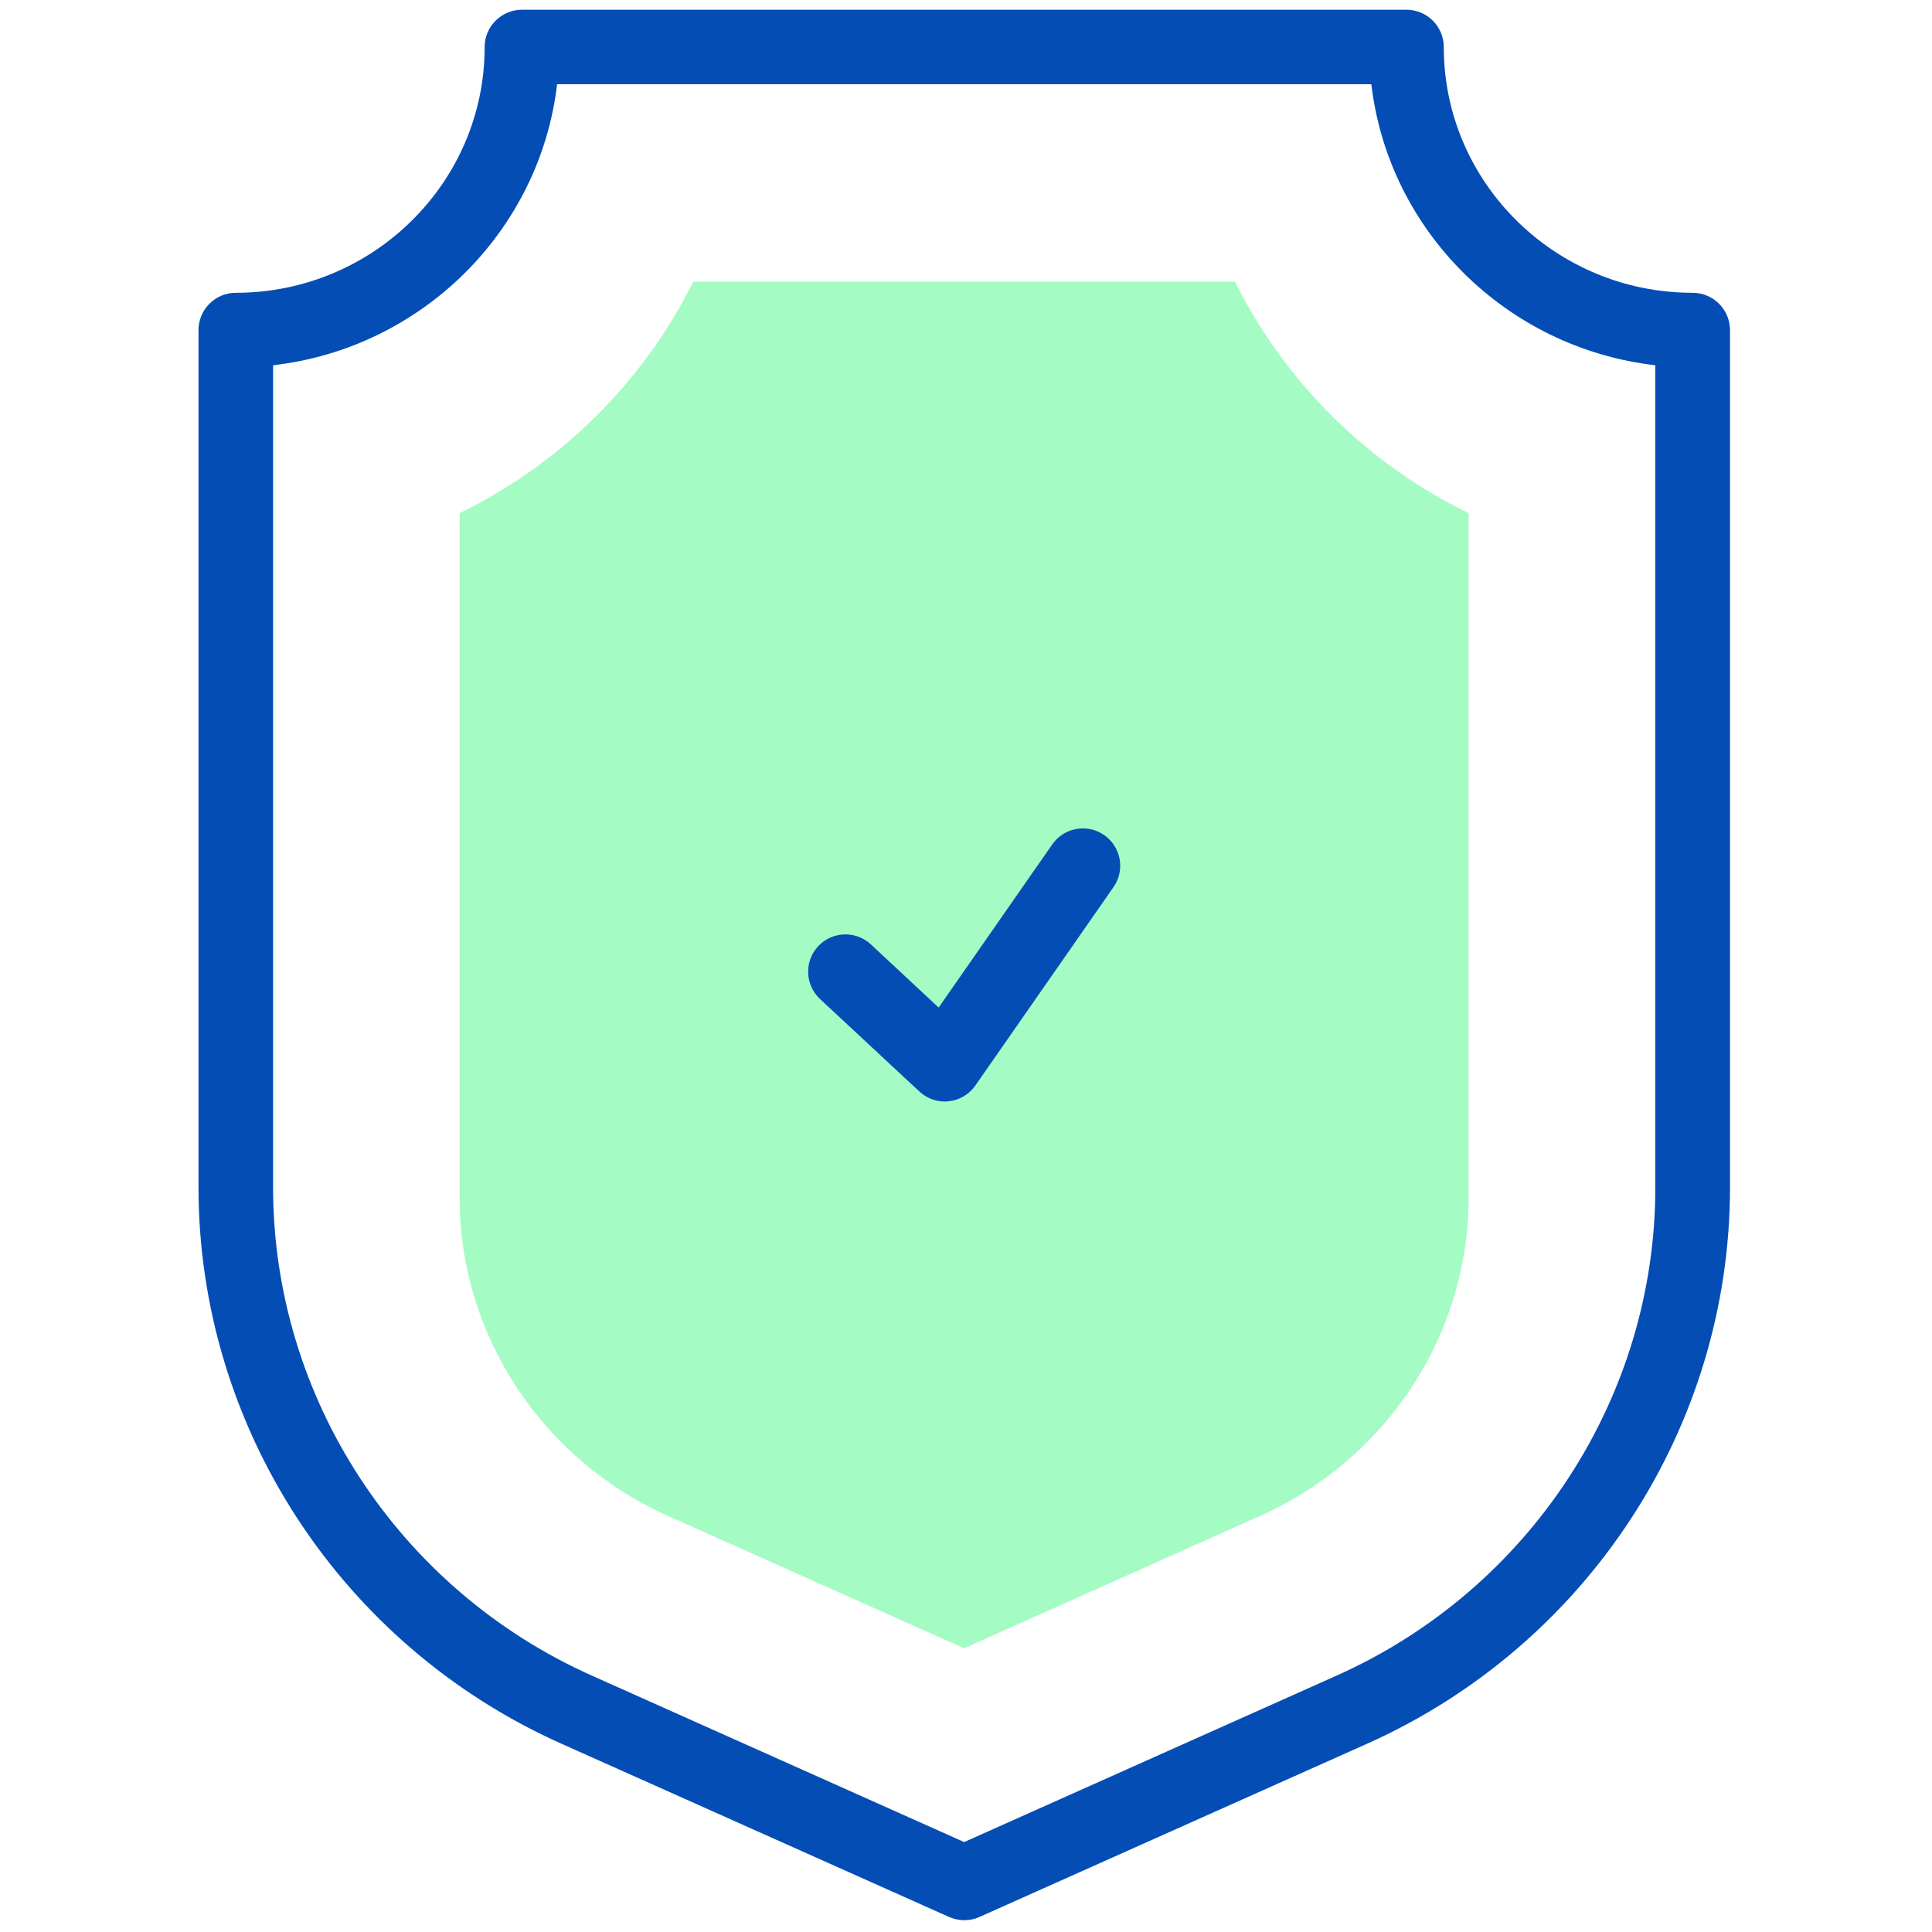
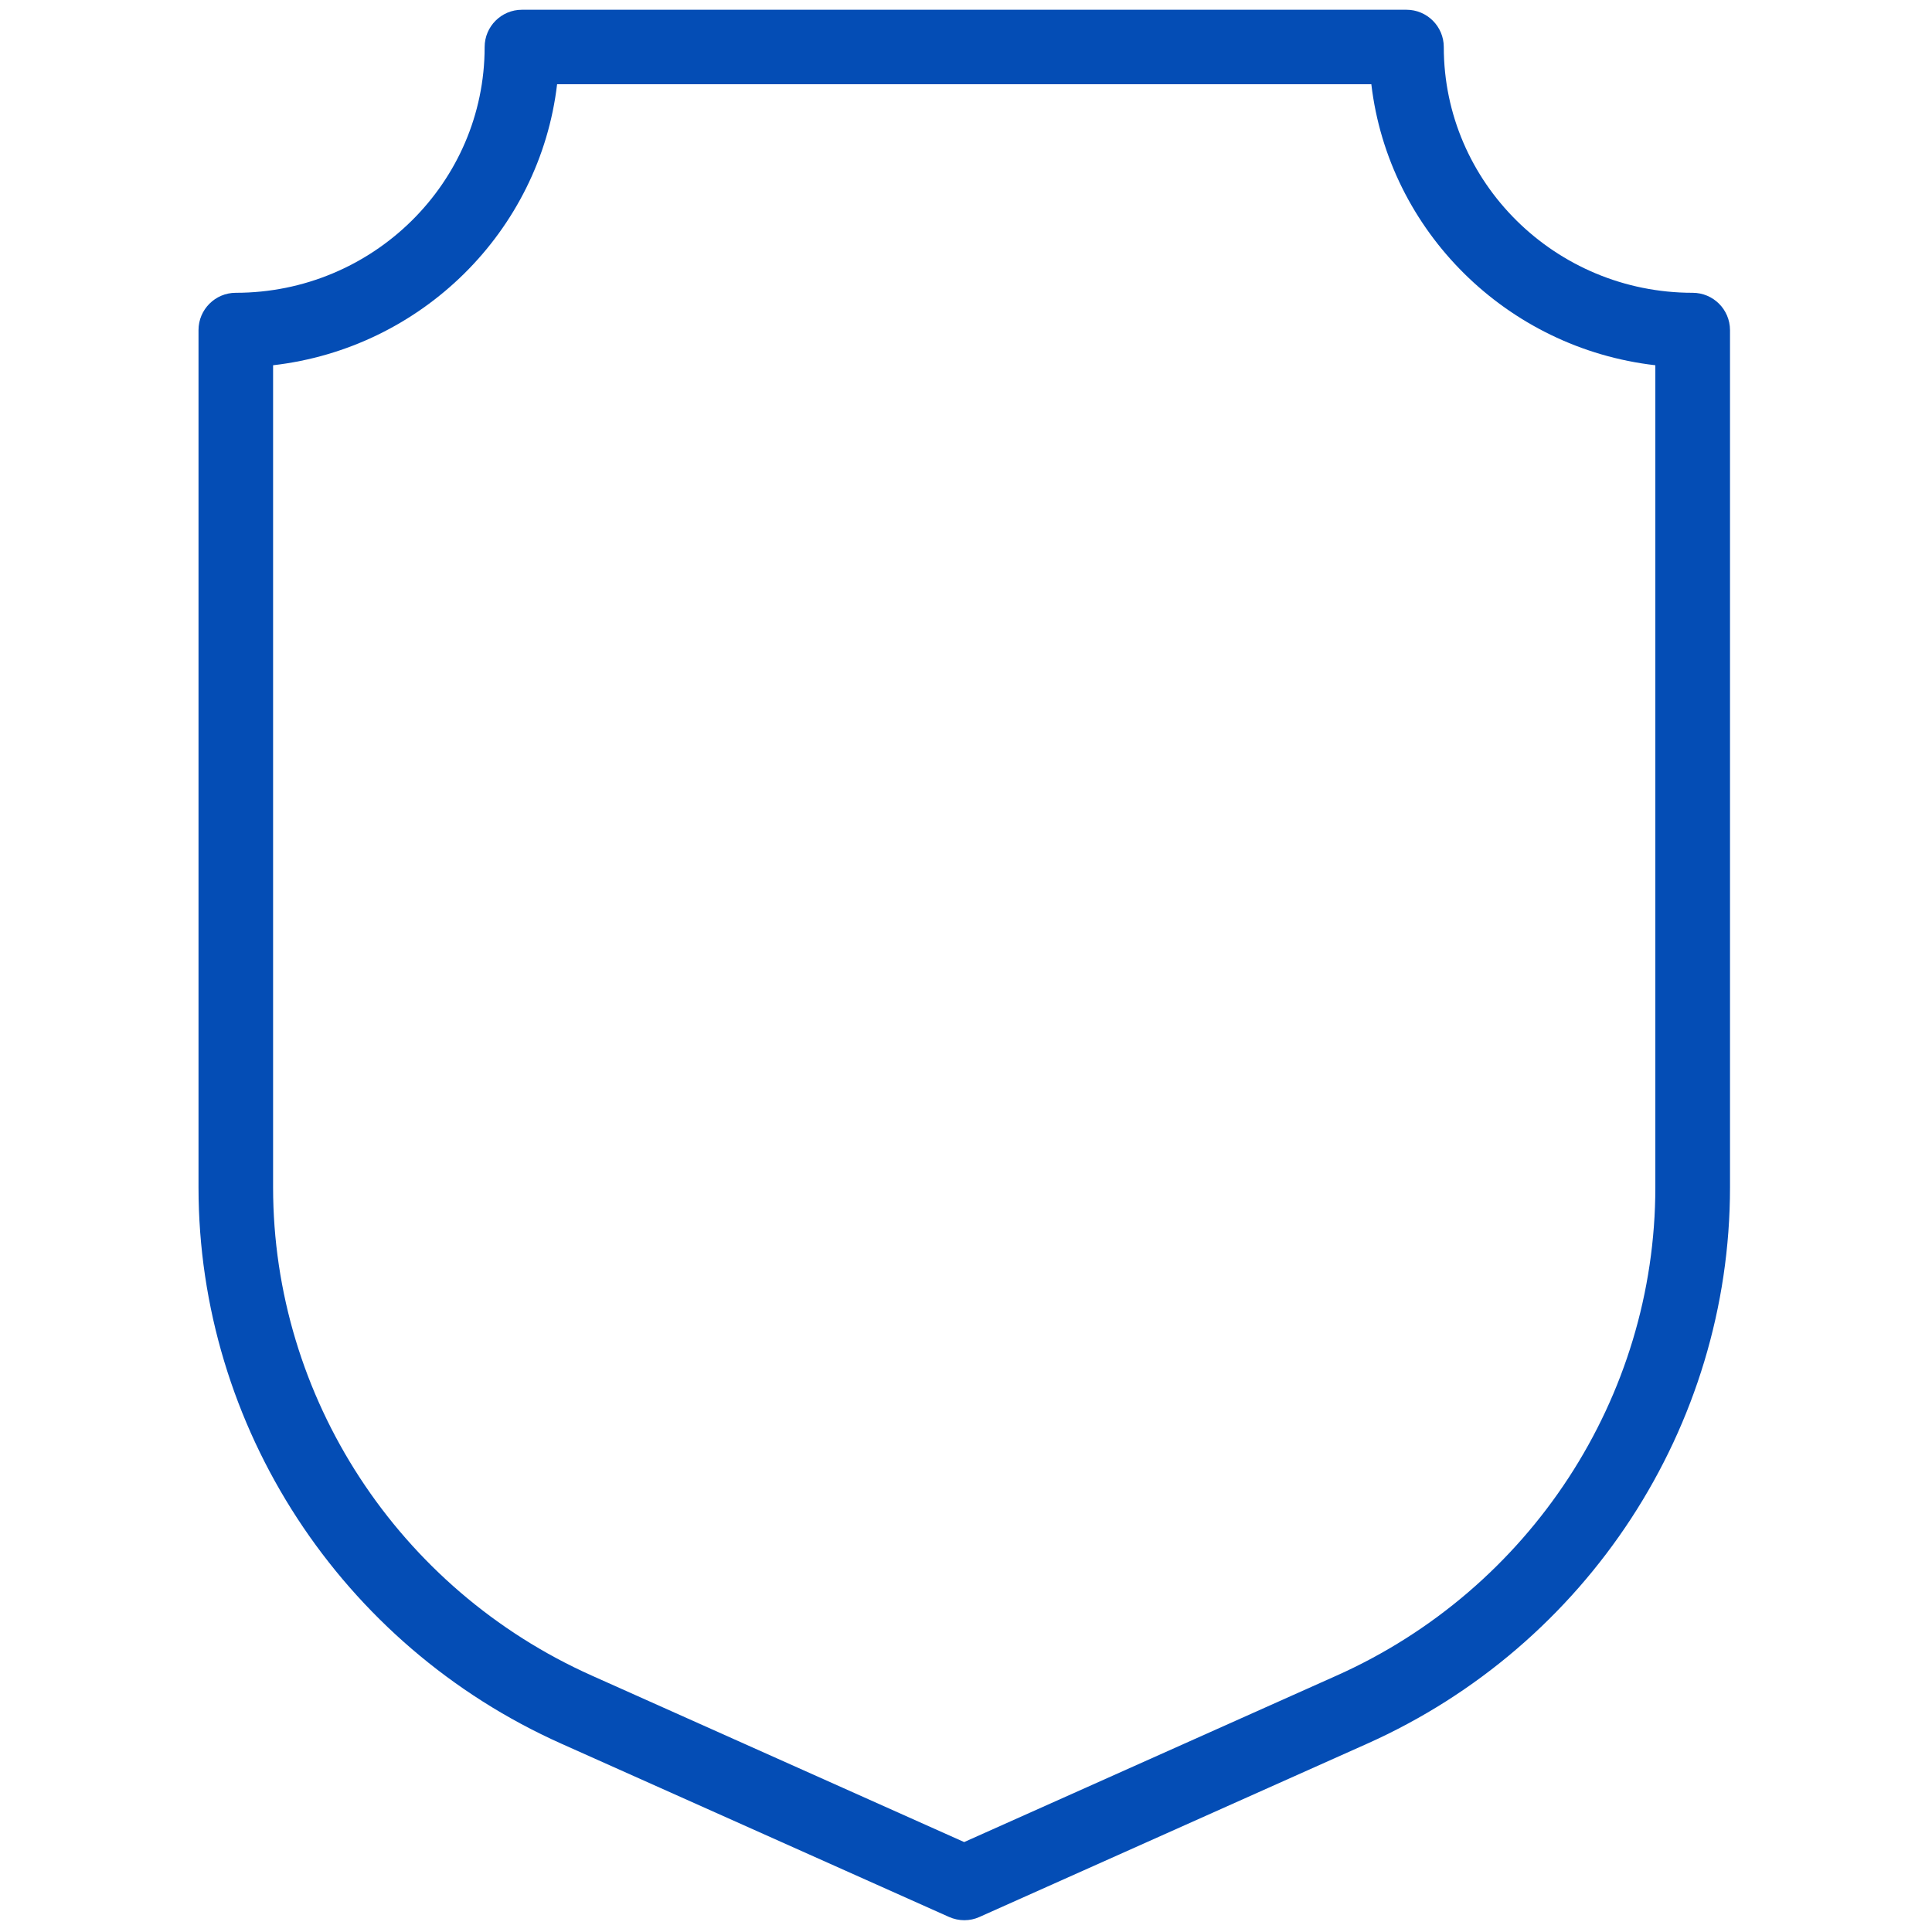
<svg xmlns="http://www.w3.org/2000/svg" version="1.1" id="Layer_1" x="0px" y="0px" viewBox="0 0 200 200" style="enable-background:new 0 0 200 200;" xml:space="preserve">
  <style type="text/css">
	.st0{opacity:0;}
	.st1{fill:#FFFFFF;}
	.st2{fill:#044DB5;}
	.st3{fill:#A4FCC4;}
</style>
  <g id="Layer_1_1_" class="st0">
    <rect class="st1" width="200" height="200" />
  </g>
  <g id="Layer_2_1_" class="st0">
</g>
  <path class="st2" d="M175.22,30.31c-14.21,0-25.76-11.41-25.76-25.44c0-2.13-1.73-3.86-3.86-3.86H54.03c-2.13,0-3.86,1.73-3.86,3.86  c0,14.03-11.56,25.44-25.76,25.44c-2.13,0-3.86,1.73-3.86,3.86v88.74c0,24.79,14.75,47.4,37.57,57.6l40.12,17.93  c0.5,0.22,1.04,0.34,1.58,0.34c0.54,0,1.08-0.11,1.58-0.34l40.12-17.93c22.82-10.2,37.57-32.81,37.57-57.6V34.17  C179.08,32.03,177.35,30.31,175.22,30.31L175.22,30.31z M171.36,122.91c0,21.75-12.95,41.59-33,50.55l-38.55,17.23l-38.54-17.23  c-20.05-8.96-33-28.8-33-50.55v-85.1c15.37-1.76,27.61-13.86,29.4-29.09h84.29c1.79,15.22,14.03,27.33,29.4,29.09L171.36,122.91  L171.36,122.91z" />
  <g>
-     <path class="st3" d="M69.15,156.93c-13.1-5.86-21.57-18.78-21.57-32.91V53.12c10.48-5.11,19.02-13.57,24.19-23.97h56.07   c5.17,10.4,13.71,18.86,24.19,23.97v70.89c0,14.14-8.47,27.06-21.57,32.91l-30.66,13.71L69.15,156.93z" />
-   </g>
+     </g>
  <g>
    <g>
-       <path class="st2" d="M97.8,114.03c-0.97,0-1.91-0.37-2.63-1.04l-10.28-9.57c-1.56-1.45-1.65-3.9-0.2-5.46    c1.45-1.56,3.9-1.65,5.46-0.2l7.02,6.54l11.76-16.89c1.22-1.75,3.63-2.18,5.38-0.96c1.75,1.22,2.18,3.63,0.96,5.38l-14.3,20.54    c-0.64,0.92-1.65,1.52-2.76,1.63C98.07,114.02,97.94,114.03,97.8,114.03L97.8,114.03z" />
-     </g>
+       </g>
  </g>
</svg>